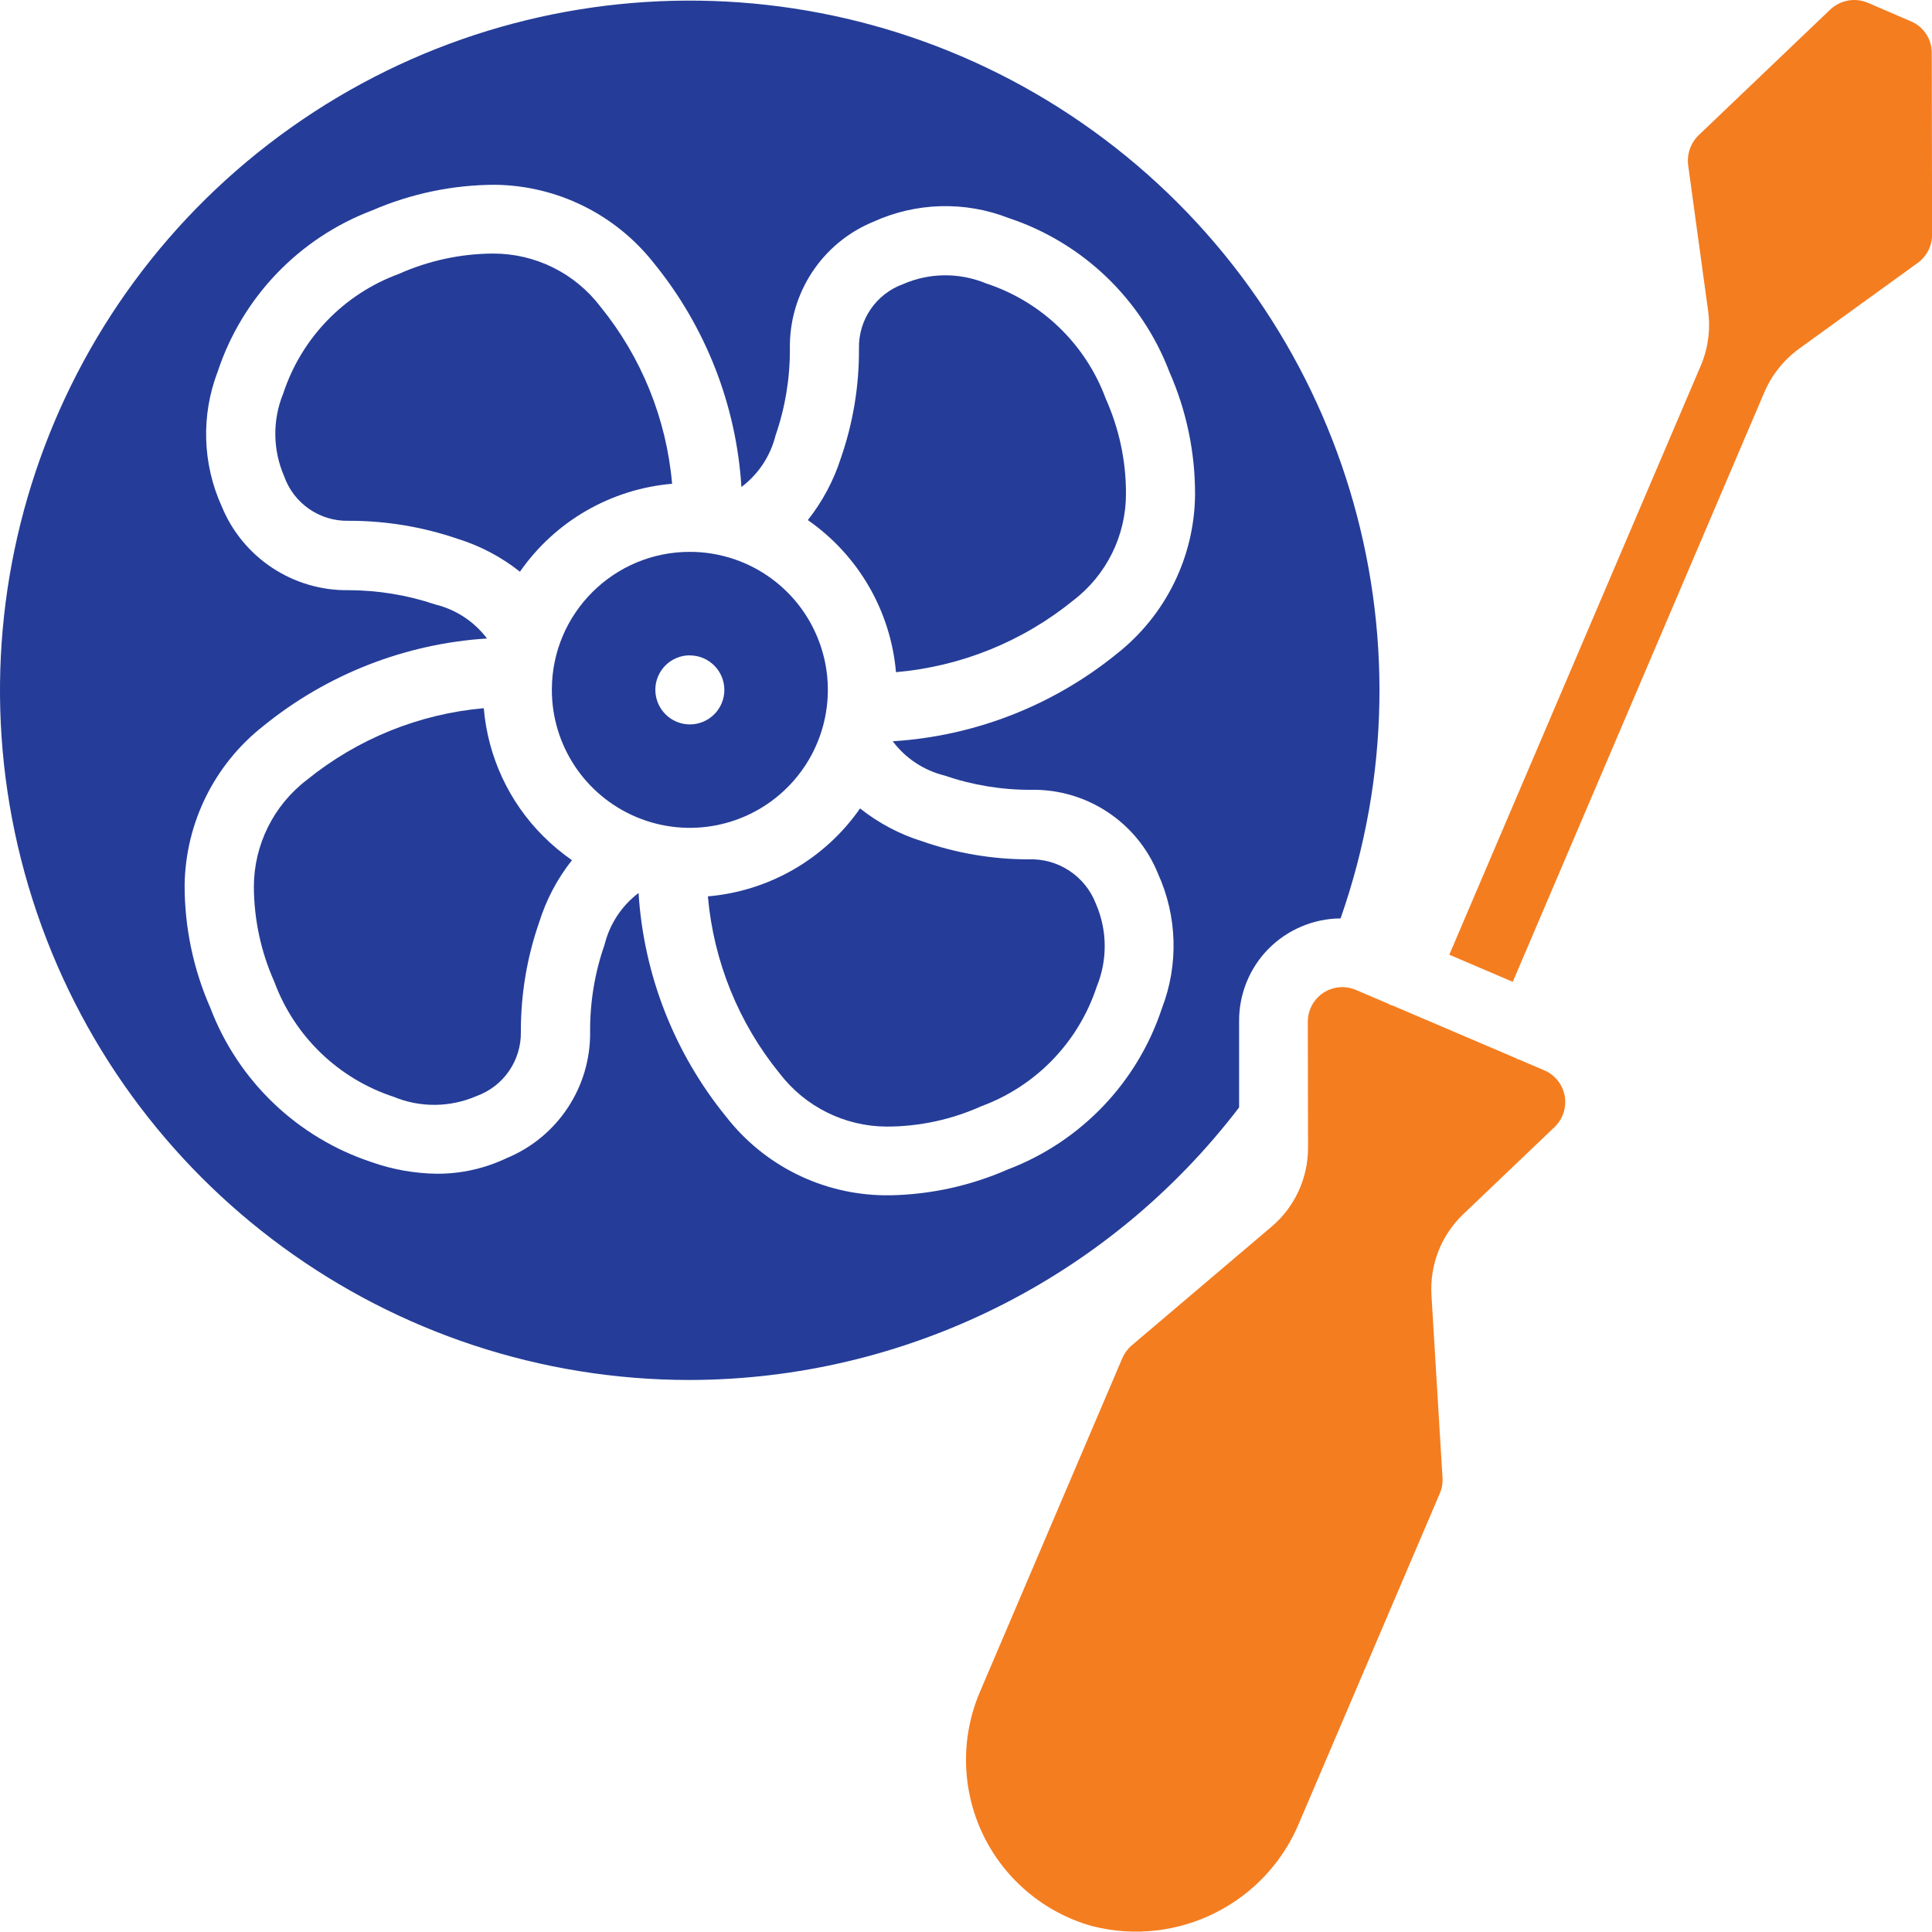
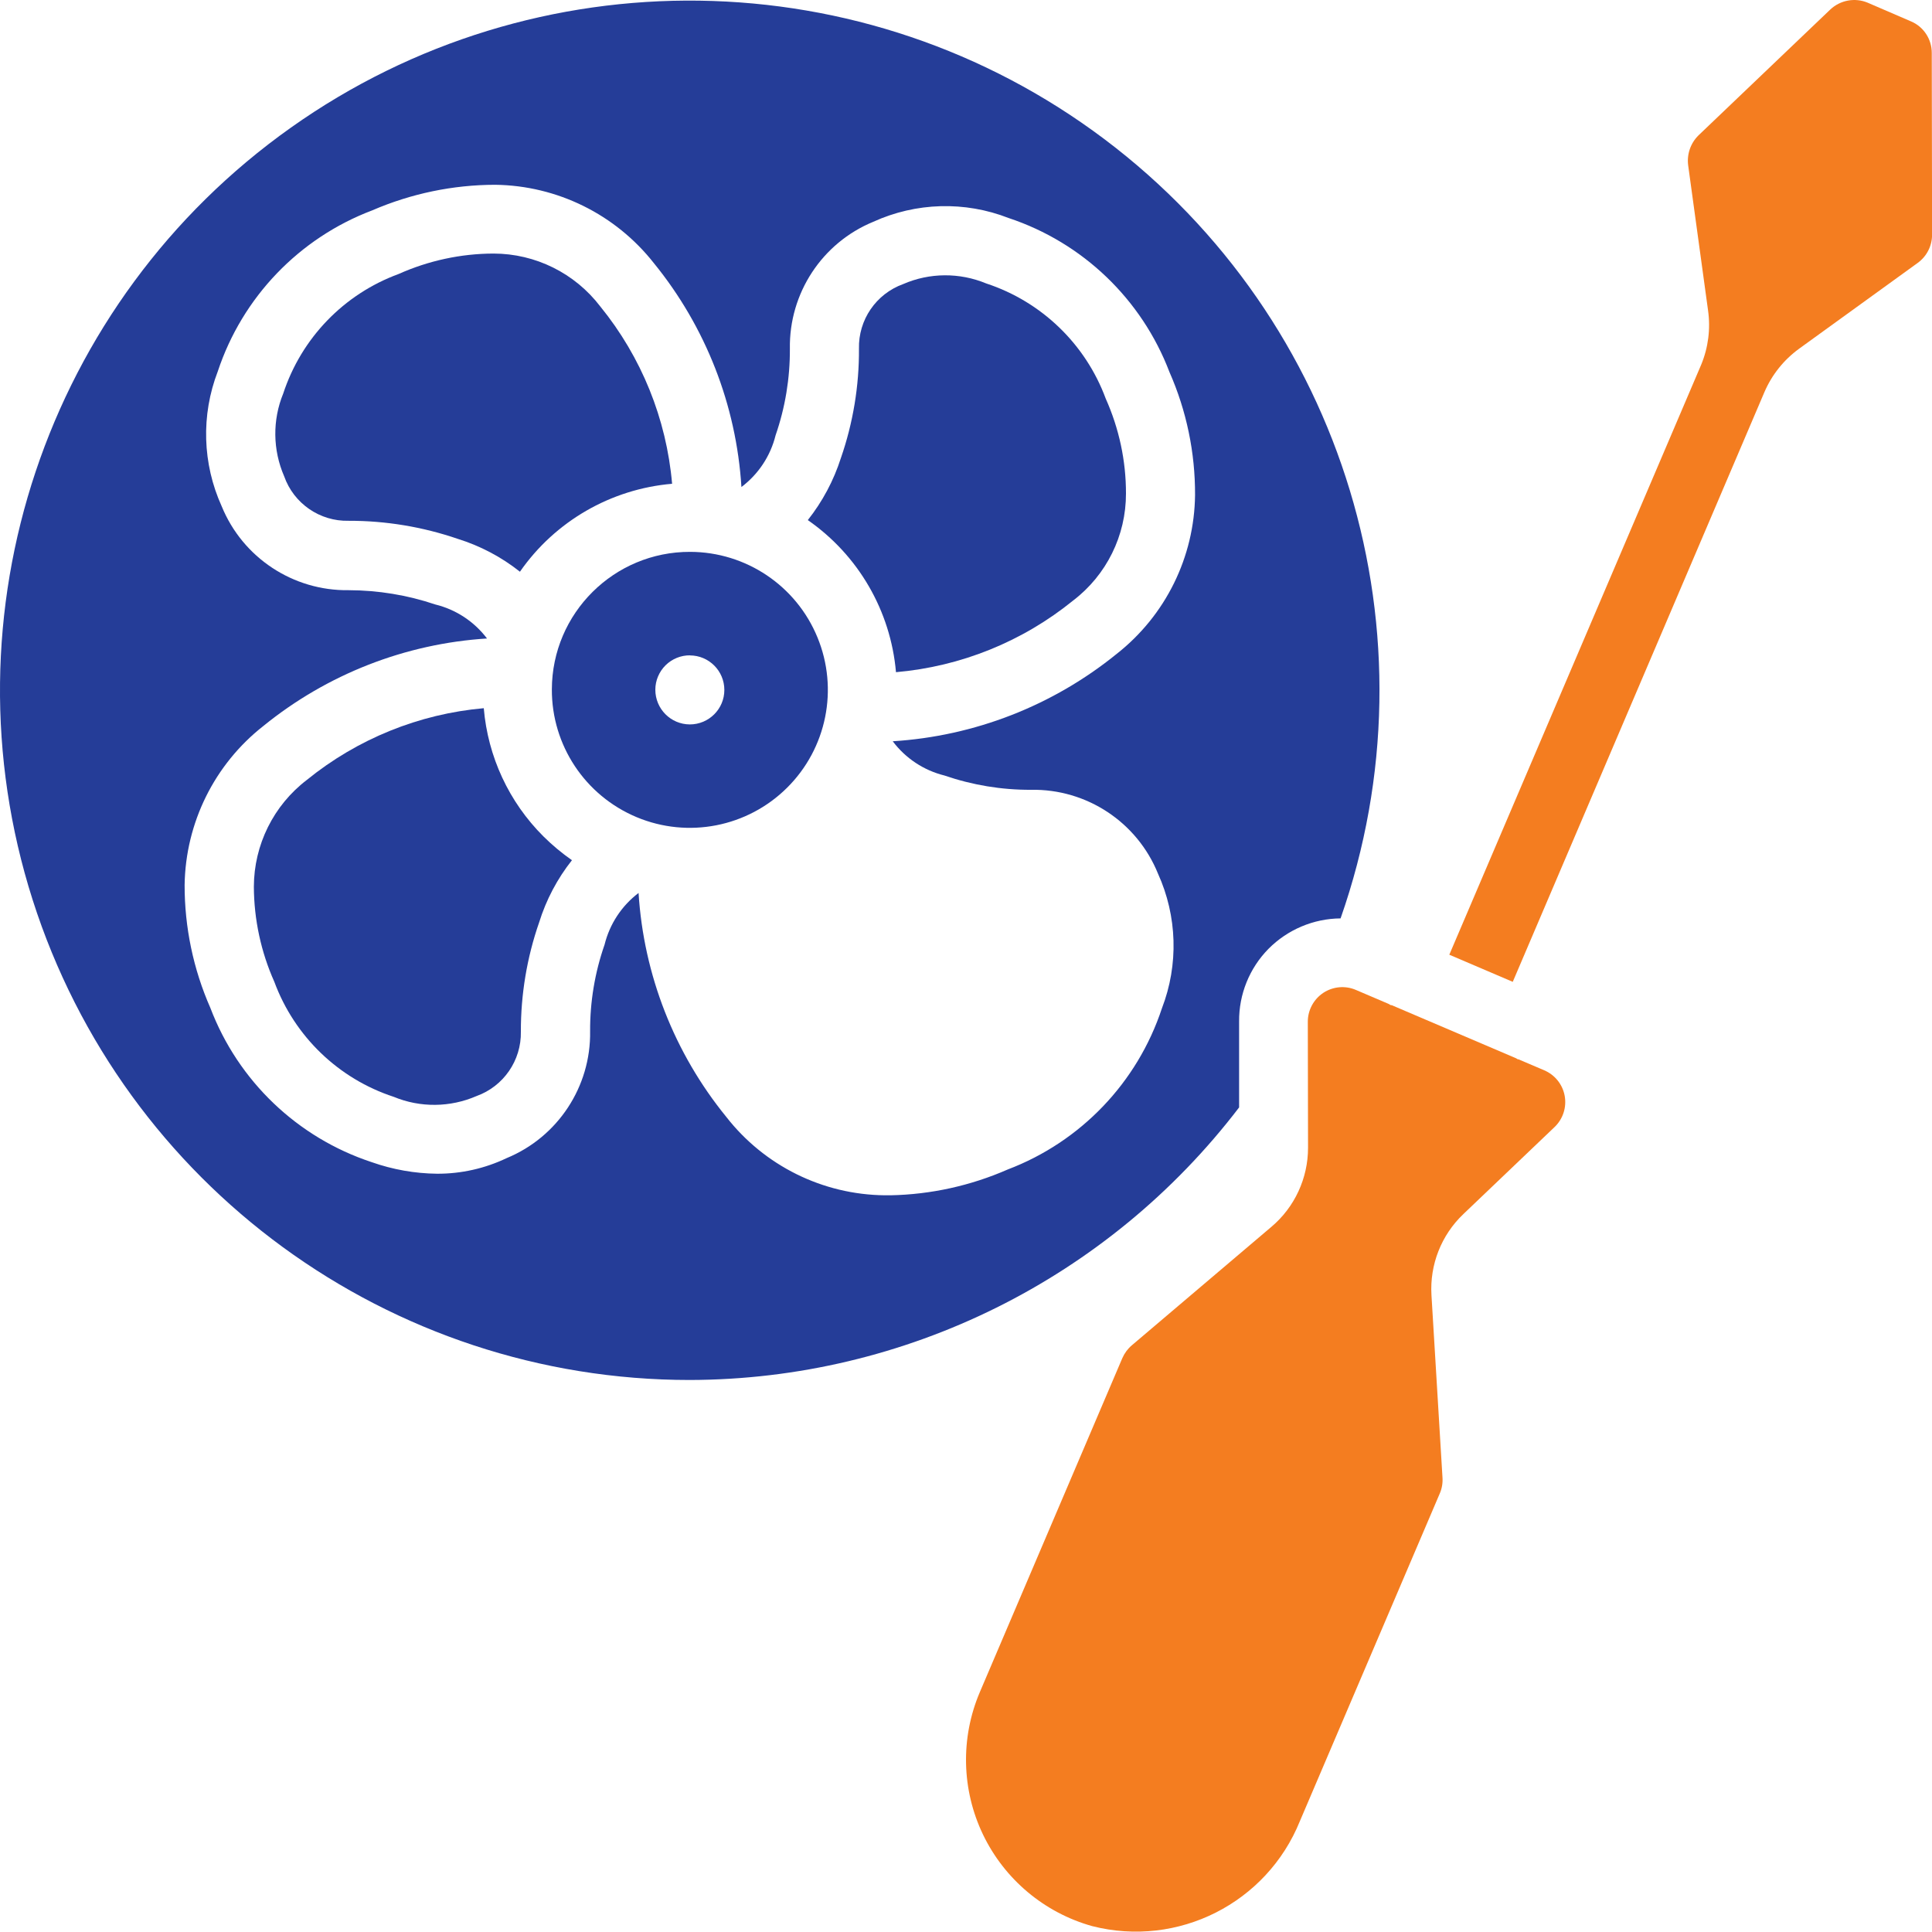
<svg xmlns="http://www.w3.org/2000/svg" width="25" height="25" viewBox="0 0 25 25" fill="none">
  <g clip-path="url(#clip0_561_536)">
-     <path d="M9.16 11.599C9.234 12.439 9.557 13.238 10.09 13.892C10.42 14.322 10.931 14.576 11.474 14.578C11.897 14.578 12.316 14.487 12.702 14.313C13.409 14.052 13.957 13.482 14.192 12.766C14.333 12.422 14.329 12.036 14.181 11.695C14.043 11.335 13.69 11.103 13.304 11.12C12.837 11.119 12.374 11.04 11.933 10.886C11.641 10.796 11.369 10.651 11.129 10.461C10.675 11.114 9.953 11.531 9.16 11.599Z" fill="#253D98" />
    <path d="M5.095 14.193C5.438 14.335 5.825 14.331 6.166 14.183C6.516 14.057 6.747 13.722 6.74 13.35C6.739 12.869 6.818 12.391 6.976 11.937C7.067 11.644 7.211 11.371 7.401 11.131C7.269 11.039 7.146 10.936 7.032 10.823C6.586 10.379 6.313 9.791 6.26 9.164C5.422 9.238 4.625 9.561 3.972 10.091C3.54 10.42 3.286 10.932 3.285 11.475C3.287 11.899 3.377 12.318 3.55 12.705C3.811 13.411 4.38 13.959 5.095 14.193Z" fill="#253D98" />
    <path d="M7.141 8.92C7.138 9.643 7.571 10.295 8.238 10.574C8.904 10.853 9.673 10.702 10.185 10.193C10.698 9.684 10.853 8.916 10.578 8.248C10.304 7.58 9.654 7.143 8.931 7.141C7.946 7.138 7.144 7.934 7.141 8.92ZM8.926 8.481C9.173 8.481 9.373 8.681 9.373 8.928C9.373 9.174 9.173 9.374 8.926 9.374C8.679 9.373 8.48 9.172 8.48 8.925C8.48 8.806 8.528 8.693 8.612 8.609C8.696 8.526 8.81 8.479 8.929 8.48L8.926 8.481Z" fill="#253D98" />
    <path d="M11.594 8.698C12.433 8.625 13.232 8.302 13.886 7.771C14.318 7.442 14.571 6.93 14.57 6.387C14.571 5.963 14.481 5.545 14.308 5.158C14.047 4.452 13.477 3.903 12.762 3.668C12.417 3.525 12.029 3.527 11.687 3.676C11.336 3.803 11.106 4.139 11.115 4.512C11.118 4.993 11.039 5.472 10.881 5.927C10.788 6.218 10.643 6.49 10.453 6.73C11.107 7.184 11.525 7.905 11.594 8.698Z" fill="#253D98" />
    <path d="M8.697 6.26C8.624 5.419 8.3 4.62 7.768 3.966C7.439 3.535 6.929 3.282 6.387 3.281C5.963 3.282 5.544 3.373 5.157 3.546C4.449 3.806 3.9 4.376 3.665 5.092C3.524 5.436 3.529 5.822 3.677 6.163C3.801 6.515 4.138 6.748 4.511 6.739C4.992 6.738 5.469 6.817 5.924 6.973C6.216 7.064 6.489 7.208 6.728 7.398C7.182 6.745 7.904 6.328 8.697 6.26Z" fill="#253D98" />
    <path d="M8.928 17.857C11.716 17.85 14.342 16.546 16.034 14.33V13.217C16.031 12.866 16.168 12.528 16.414 12.278C16.661 12.029 16.996 11.887 17.347 11.884C18.633 8.217 17.398 4.141 14.294 1.803C11.19 -0.534 6.931 -0.595 3.762 1.653C0.593 3.901 -0.758 7.941 0.422 11.643C1.603 15.345 5.042 17.858 8.928 17.857ZM3.407 9.395C4.231 8.725 5.243 8.329 6.302 8.262C6.136 8.043 5.9 7.887 5.633 7.822C5.271 7.7 4.893 7.638 4.511 7.637C3.793 7.647 3.141 7.217 2.869 6.552C2.619 6.001 2.6 5.372 2.818 4.806C3.136 3.846 3.871 3.08 4.817 2.722C5.319 2.505 5.86 2.392 6.407 2.391C7.21 2.401 7.965 2.774 8.461 3.405C9.132 4.229 9.528 5.242 9.594 6.302C9.814 6.136 9.97 5.9 10.036 5.633C10.161 5.272 10.223 4.894 10.221 4.513C10.209 3.795 10.637 3.143 11.3 2.87C11.853 2.618 12.485 2.6 13.051 2.821C14.01 3.139 14.774 3.872 15.133 4.815C15.354 5.316 15.466 5.858 15.464 6.405C15.455 7.209 15.082 7.965 14.449 8.462C13.624 9.131 12.611 9.526 11.552 9.592C11.717 9.812 11.954 9.969 12.221 10.035C12.582 10.159 12.961 10.222 13.342 10.22C14.061 10.207 14.714 10.638 14.984 11.304C15.234 11.855 15.253 12.483 15.035 13.048C14.718 14.008 13.985 14.774 13.04 15.133C12.561 15.343 12.045 15.457 11.522 15.467H11.45C10.646 15.459 9.89 15.085 9.396 14.45C8.726 13.627 8.329 12.614 8.263 11.555C8.044 11.721 7.889 11.957 7.823 12.224C7.697 12.585 7.634 12.964 7.636 13.346C7.647 14.062 7.218 14.713 6.556 14.986C6.275 15.12 5.968 15.189 5.657 15.188C5.368 15.185 5.081 15.134 4.809 15.038C3.848 14.721 3.081 13.987 2.722 13.042C2.501 12.54 2.388 11.998 2.389 11.451C2.401 10.647 2.775 9.891 3.407 9.395Z" fill="#253D98" />
    <path d="M24.729 0.277L24.168 0.035C24.003 -0.034 23.813 0.001 23.683 0.124L21.979 1.751C21.875 1.853 21.826 1.997 21.845 2.141L22.102 4.016C22.136 4.255 22.105 4.498 22.013 4.72L18.754 12.354L19.575 12.705L22.831 5.075C22.927 4.851 23.081 4.658 23.278 4.514L24.815 3.402C24.931 3.318 25 3.184 25.001 3.04L24.997 0.684C24.997 0.507 24.892 0.346 24.729 0.277Z" fill="#F47D20" />
    <path d="M18.936 15.71L20.117 14.583C20.225 14.479 20.274 14.328 20.247 14.18C20.22 14.033 20.121 13.909 19.983 13.85L19.65 13.708C19.645 13.706 19.638 13.708 19.633 13.704C19.628 13.7 19.623 13.696 19.618 13.694L18.011 13.008C18.003 13.005 17.996 13.008 17.989 13.003C17.982 12.999 17.977 12.994 17.97 12.991L17.546 12.81C17.408 12.75 17.249 12.765 17.124 12.847C16.999 12.93 16.923 13.07 16.923 13.22L16.926 14.852C16.926 15.246 16.753 15.621 16.452 15.875L14.646 17.408C14.593 17.453 14.551 17.51 14.523 17.574L12.679 21.896C12.427 22.488 12.442 23.159 12.72 23.739C12.999 24.319 13.514 24.751 14.133 24.924C15.243 25.207 16.392 24.627 16.821 23.564L18.63 19.327C18.658 19.263 18.67 19.194 18.666 19.125L18.523 16.758C18.5 16.365 18.65 15.982 18.936 15.71Z" fill="#F47D20" />
  </g>
  <defs>
    <clipPath id="clip0_561_536">
      <rect width="25" height="25" fill="white" />
    </clipPath>
  </defs>
</svg>